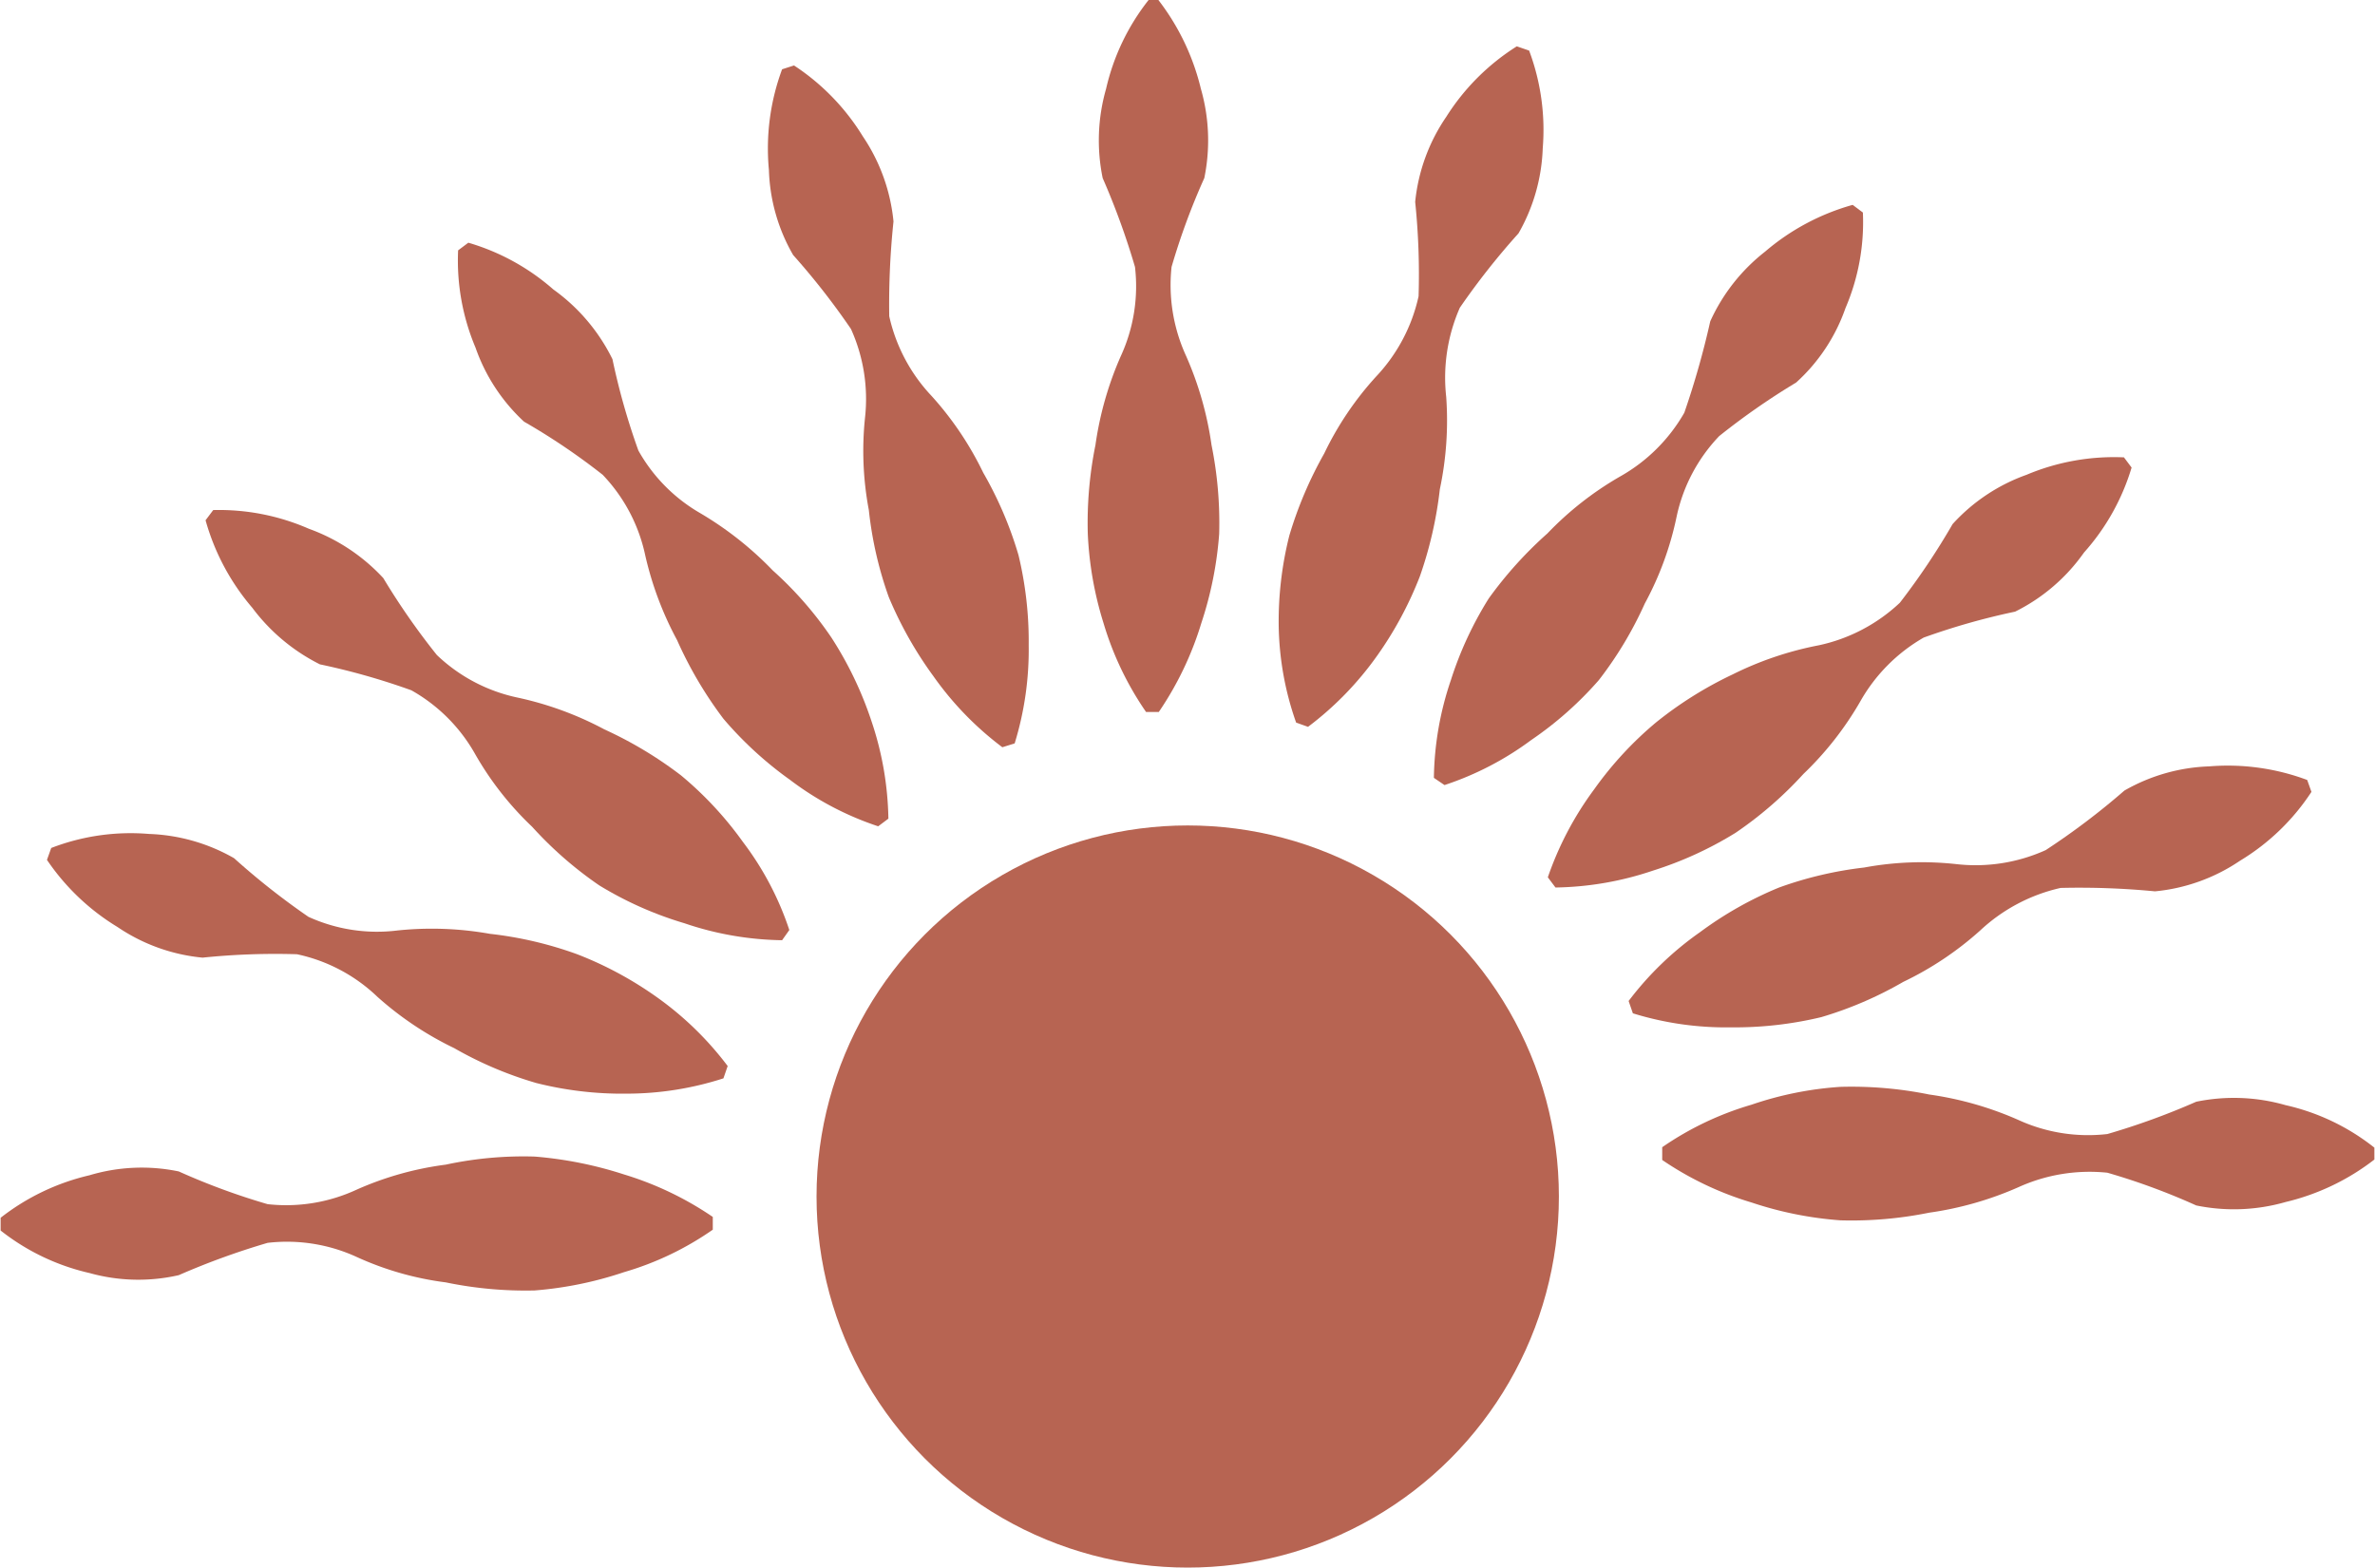
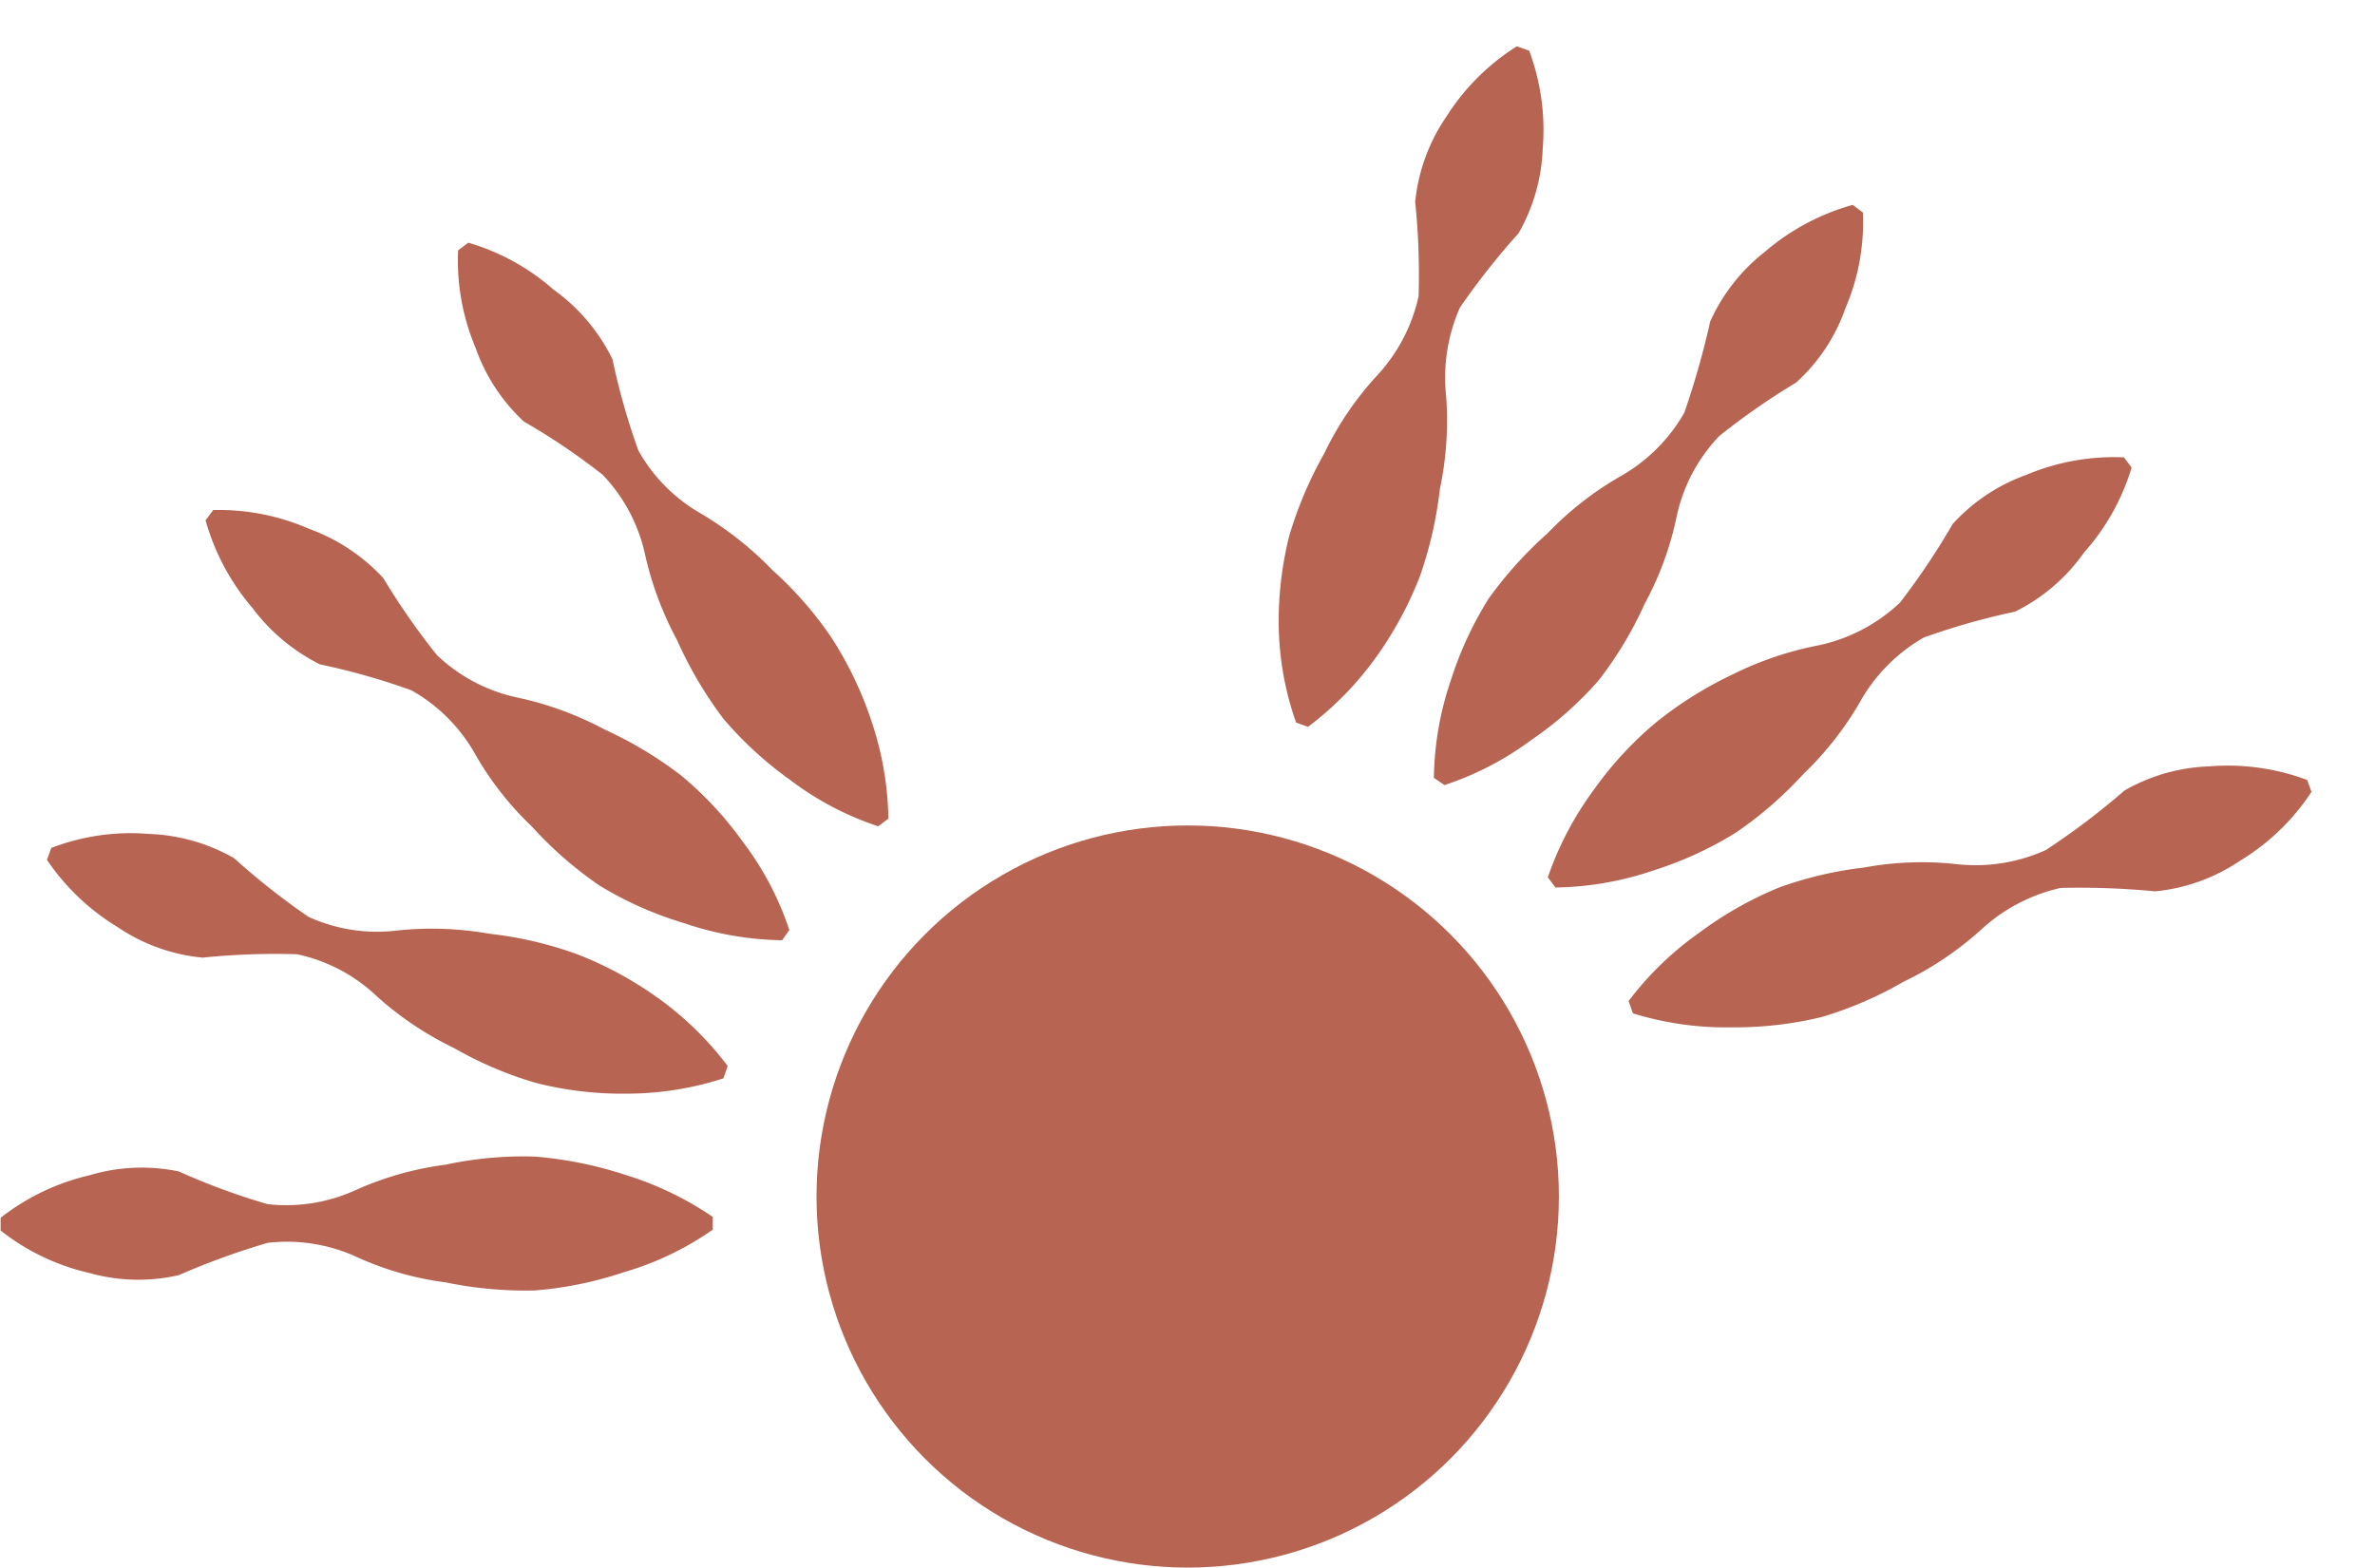
<svg xmlns="http://www.w3.org/2000/svg" width="19.7mm" height="13.01mm" viewBox="0 0 55.83 36.89">
  <g id="Calque_2" data-name="Calque 2">
    <g id="Calque_1-2" data-name="Calque 1">
      <circle cx="27.92" cy="28.15" r="8.73" style="fill:#b76452" />
-       <path d="M25.94,14.66a7.37,7.37,0,0,0,1,2.09h.3a7.64,7.64,0,0,0,1-2.09,8.69,8.69,0,0,0,.42-2.1,9.23,9.23,0,0,0-.18-2.09,7.91,7.91,0,0,0-.6-2.1,4,4,0,0,1-.34-2.09,16,16,0,0,1,.77-2.09,4.4,4.4,0,0,0-.08-2.1,5.54,5.54,0,0,0-1-2.09H27a5.26,5.26,0,0,0-1,2.09,4.4,4.4,0,0,0-.08,2.1,17.56,17.56,0,0,1,.76,2.09,3.93,3.93,0,0,1-.33,2.09,7.91,7.91,0,0,0-.6,2.1,9.23,9.23,0,0,0-.18,2.09A8.24,8.24,0,0,0,25.94,14.66Z" style="fill:#b76452" />
      <path d="M30.75,17.1a7.57,7.57,0,0,0,1.63-1.68,8.6,8.6,0,0,0,1-1.86,9.4,9.4,0,0,0,.47-2.05A7.8,7.8,0,0,0,34,9.34a4.09,4.09,0,0,1,.32-2.1,17.07,17.07,0,0,1,1.38-1.75,4.32,4.32,0,0,0,.57-2,5.32,5.32,0,0,0-.32-2.3l-.29-.1A5.31,5.31,0,0,0,34,2.75a4.3,4.3,0,0,0-.73,2,16.66,16.66,0,0,1,.08,2.22,4,4,0,0,1-1,1.89,7.48,7.48,0,0,0-1.22,1.81,9.33,9.33,0,0,0-.82,1.93,8.26,8.26,0,0,0-.25,2.12A7.15,7.15,0,0,0,30.47,17Z" style="fill:#b76452" />
      <path d="M34.11,16a7.42,7.42,0,0,0-.4,2.3l.25.17A7.19,7.19,0,0,0,36,17.41,8.32,8.32,0,0,0,37.59,16a8.86,8.86,0,0,0,1.08-1.8,7.47,7.47,0,0,0,.75-2.05,3.92,3.92,0,0,1,1-1.89A16.56,16.56,0,0,1,42.23,9a4.24,4.24,0,0,0,1.16-1.75A5.13,5.13,0,0,0,43.8,5l-.24-.18a5.39,5.39,0,0,0-2.06,1.1,4.36,4.36,0,0,0-1.29,1.64,19.9,19.9,0,0,1-.61,2.15,4,4,0,0,1-1.51,1.5,7.63,7.63,0,0,0-1.71,1.34A9.37,9.37,0,0,0,35,14.08,8.44,8.44,0,0,0,34.11,16Z" style="fill:#b76452" />
      <path d="M40.73,15.87A9,9,0,0,0,38.93,17a8.37,8.37,0,0,0-1.45,1.57,7.64,7.64,0,0,0-1.09,2.07l.18.24a7.48,7.48,0,0,0,2.3-.4,8.56,8.56,0,0,0,1.94-.89,9,9,0,0,0,1.59-1.38,7.63,7.63,0,0,0,1.34-1.71A4,4,0,0,1,45.23,15a16.19,16.19,0,0,1,2.15-.61A4.33,4.33,0,0,0,49,13,5.26,5.26,0,0,0,50.12,11l-.18-.24a5.3,5.3,0,0,0-2.29.41,4.3,4.3,0,0,0-1.74,1.16,16.56,16.56,0,0,1-1.24,1.85,4,4,0,0,1-1.9,1A7.87,7.87,0,0,0,40.73,15.87Z" style="fill:#b76452" />
      <path d="M48.1,20a4,4,0,0,1-2.1.33,7.44,7.44,0,0,0-2.17.08,8.85,8.85,0,0,0-2,.47,8.6,8.6,0,0,0-1.86,1.05,7.52,7.52,0,0,0-1.68,1.62l.1.29a7.41,7.41,0,0,0,2.31.33,8.72,8.72,0,0,0,2.12-.24,8.85,8.85,0,0,0,1.93-.83,7.63,7.63,0,0,0,1.81-1.21,4.08,4.08,0,0,1,1.89-1,18.53,18.53,0,0,1,2.22.08,4.28,4.28,0,0,0,2-.72,5.24,5.24,0,0,0,1.68-1.62l-.1-.28a5.33,5.33,0,0,0-2.3-.32,4.29,4.29,0,0,0-2,.57A17,17,0,0,1,48.1,20Z" style="fill:#b76452" />
-       <path d="M55.83,27a5.19,5.19,0,0,0-2.09-1,4.4,4.4,0,0,0-2.1-.08,16.94,16.94,0,0,1-2.09.76,3.94,3.94,0,0,1-2.09-.33,7.91,7.91,0,0,0-2.1-.6,9.18,9.18,0,0,0-2.09-.18,8.08,8.08,0,0,0-2.09.42,7.29,7.29,0,0,0-2.1,1v.3a7.56,7.56,0,0,0,2.1,1,8.52,8.52,0,0,0,2.09.42,9.18,9.18,0,0,0,2.09-.18,7.91,7.91,0,0,0,2.1-.6,4.05,4.05,0,0,1,2.09-.34,15.52,15.52,0,0,1,2.09.77,4.4,4.4,0,0,0,2.1-.08,5.47,5.47,0,0,0,2.09-1Z" style="fill:#b76452" />
      <path d="M4.19,30a17.56,17.56,0,0,1,2.09-.76,3.93,3.93,0,0,1,2.09.33,7.23,7.23,0,0,0,2.1.6,9.24,9.24,0,0,0,2.09.19,8.72,8.72,0,0,0,2.1-.43,7.11,7.11,0,0,0,2.09-1v-.3a7.64,7.64,0,0,0-2.09-1,9.2,9.2,0,0,0-2.1-.42,8.7,8.7,0,0,0-2.09.19,7.52,7.52,0,0,0-2.1.59,3.94,3.94,0,0,1-2.09.34,16,16,0,0,1-2.09-.77,4.28,4.28,0,0,0-2.1.09,5.36,5.36,0,0,0-2.09,1v.3a5.26,5.26,0,0,0,2.09,1A4.27,4.27,0,0,0,4.19,30Z" style="fill:#b76452" />
      <path d="M2.75,21.81a4.28,4.28,0,0,0,2,.72,16.66,16.66,0,0,1,2.22-.08,3.9,3.9,0,0,1,1.89,1,7.74,7.74,0,0,0,1.81,1.21,8.82,8.82,0,0,0,1.93.82,8.26,8.26,0,0,0,2.12.25A7.41,7.41,0,0,0,17,25.37l.1-.29a7.57,7.57,0,0,0-1.68-1.63,8.55,8.55,0,0,0-1.86-1,8.87,8.87,0,0,0-2.05-.48,7.8,7.8,0,0,0-2.17-.08,3.89,3.89,0,0,1-2.1-.32,17.07,17.07,0,0,1-1.75-1.38,4.32,4.32,0,0,0-2-.57,5.18,5.18,0,0,0-2.3.33l-.1.28A5.35,5.35,0,0,0,2.75,21.81Z" style="fill:#b76452" />
      <path d="M7.51,15.63a16.19,16.19,0,0,1,2.15.61,3.93,3.93,0,0,1,1.5,1.5,7.41,7.41,0,0,0,1.34,1.71,8.94,8.94,0,0,0,1.58,1.38,8.44,8.44,0,0,0,2,.89,7.42,7.42,0,0,0,2.3.4l.17-.24a7.12,7.12,0,0,0-1.09-2.07A8.32,8.32,0,0,0,16,18.24a9.34,9.34,0,0,0-1.8-1.08,7.81,7.81,0,0,0-2.05-.75,3.92,3.92,0,0,1-1.89-1A16.56,16.56,0,0,1,9,13.6a4.44,4.44,0,0,0-1.75-1.16A5.27,5.27,0,0,0,5,12l-.18.24a5.39,5.39,0,0,0,1.1,2.06A4.49,4.49,0,0,0,7.51,15.63Z" style="fill:#b76452" />
      <path d="M12.31,9.92a15.35,15.35,0,0,1,1.85,1.25,3.92,3.92,0,0,1,1,1.89,7.87,7.87,0,0,0,.75,2A9.42,9.42,0,0,0,17,16.91a8.67,8.67,0,0,0,1.57,1.44,7.12,7.12,0,0,0,2.07,1.09l.24-.18a7.53,7.53,0,0,0-.4-2.3A8.56,8.56,0,0,0,19.54,15a8.6,8.6,0,0,0-1.38-1.58,8,8,0,0,0-1.71-1.35A3.9,3.9,0,0,1,15,10.6a16.19,16.19,0,0,1-.61-2.15A4.41,4.41,0,0,0,13,6.81,5.26,5.26,0,0,0,11,5.71l-.24.18a5.27,5.27,0,0,0,.41,2.29A4.3,4.3,0,0,0,12.31,9.92Z" style="fill:#b76452" />
-       <path d="M18.64,6A17.05,17.05,0,0,1,20,7.74a4,4,0,0,1,.33,2.09A7.5,7.5,0,0,0,20.42,12a8.85,8.85,0,0,0,.47,2.05,9.1,9.1,0,0,0,1.05,1.86,7.48,7.48,0,0,0,1.62,1.67l.29-.09a7.49,7.49,0,0,0,.33-2.31,8.67,8.67,0,0,0-.24-2.12,8.93,8.93,0,0,0-.83-1.94A7.63,7.63,0,0,0,21.9,9.32a4,4,0,0,1-1-1.88A18.69,18.69,0,0,1,21,5.21a4.32,4.32,0,0,0-.72-2,5.32,5.32,0,0,0-1.62-1.67l-.28.09A5.36,5.36,0,0,0,18.07,4,4.25,4.25,0,0,0,18.64,6Z" style="fill:#b76452" />
    </g>
  </g>
</svg>